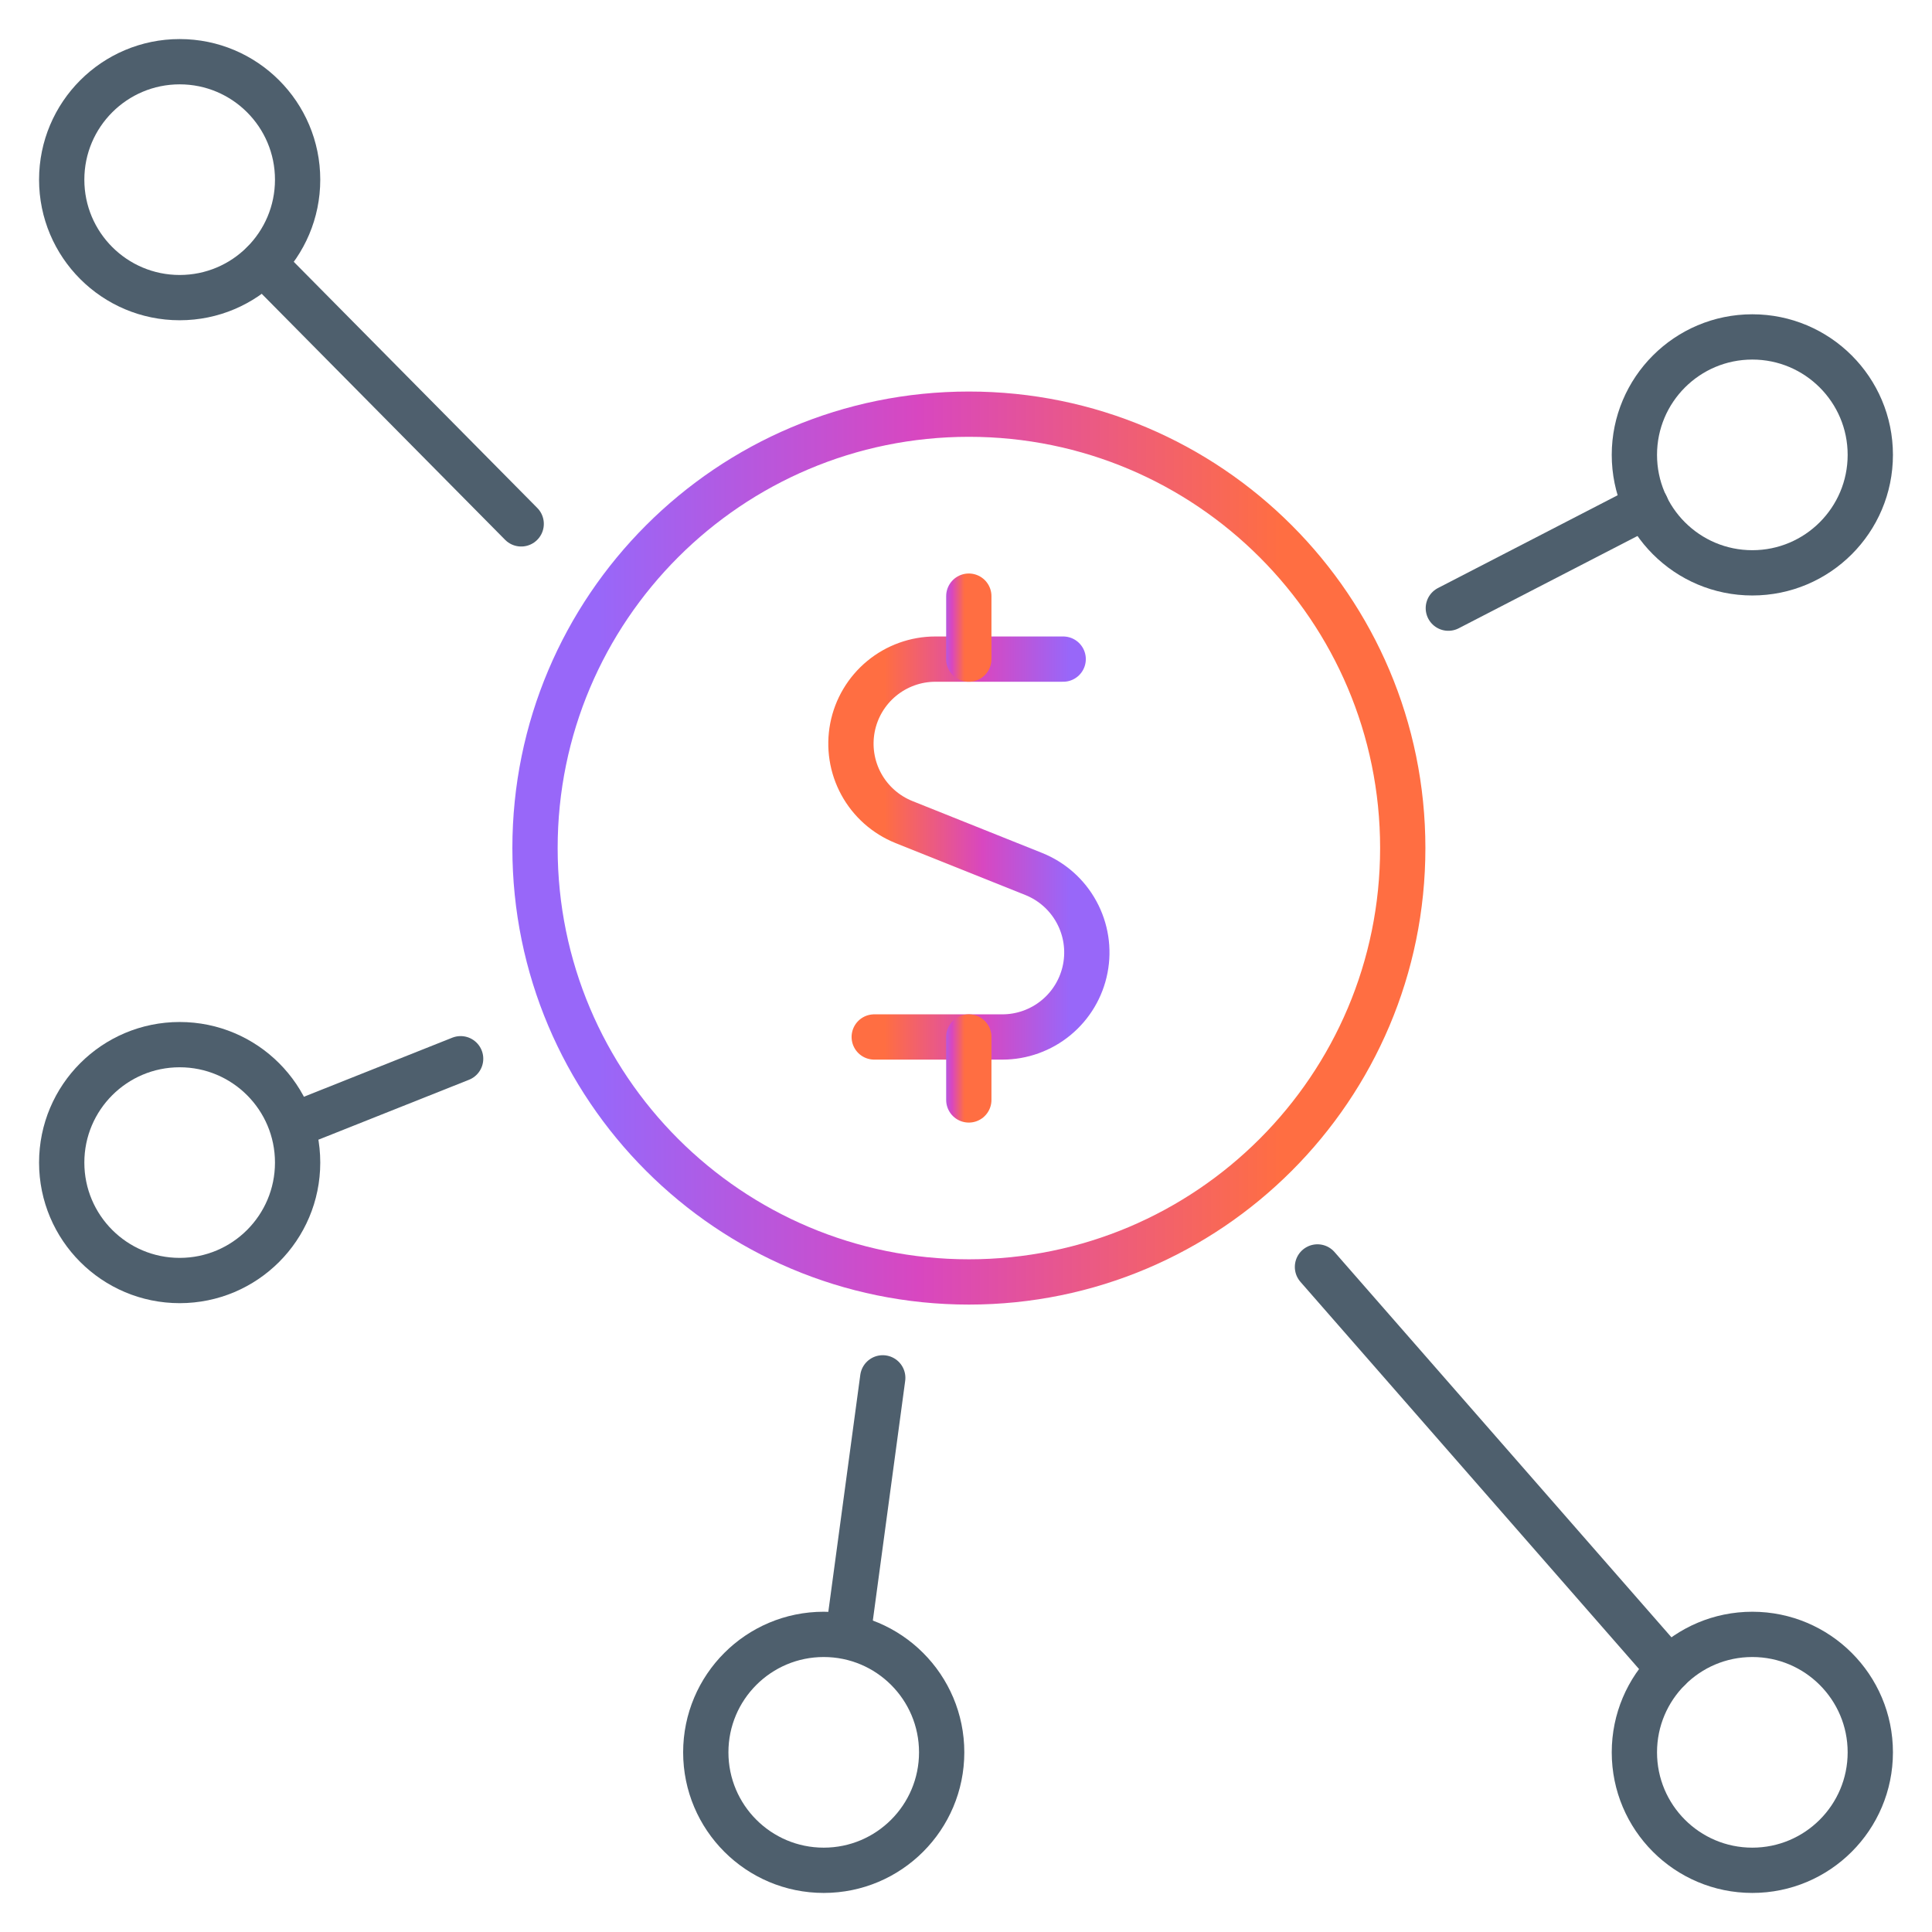
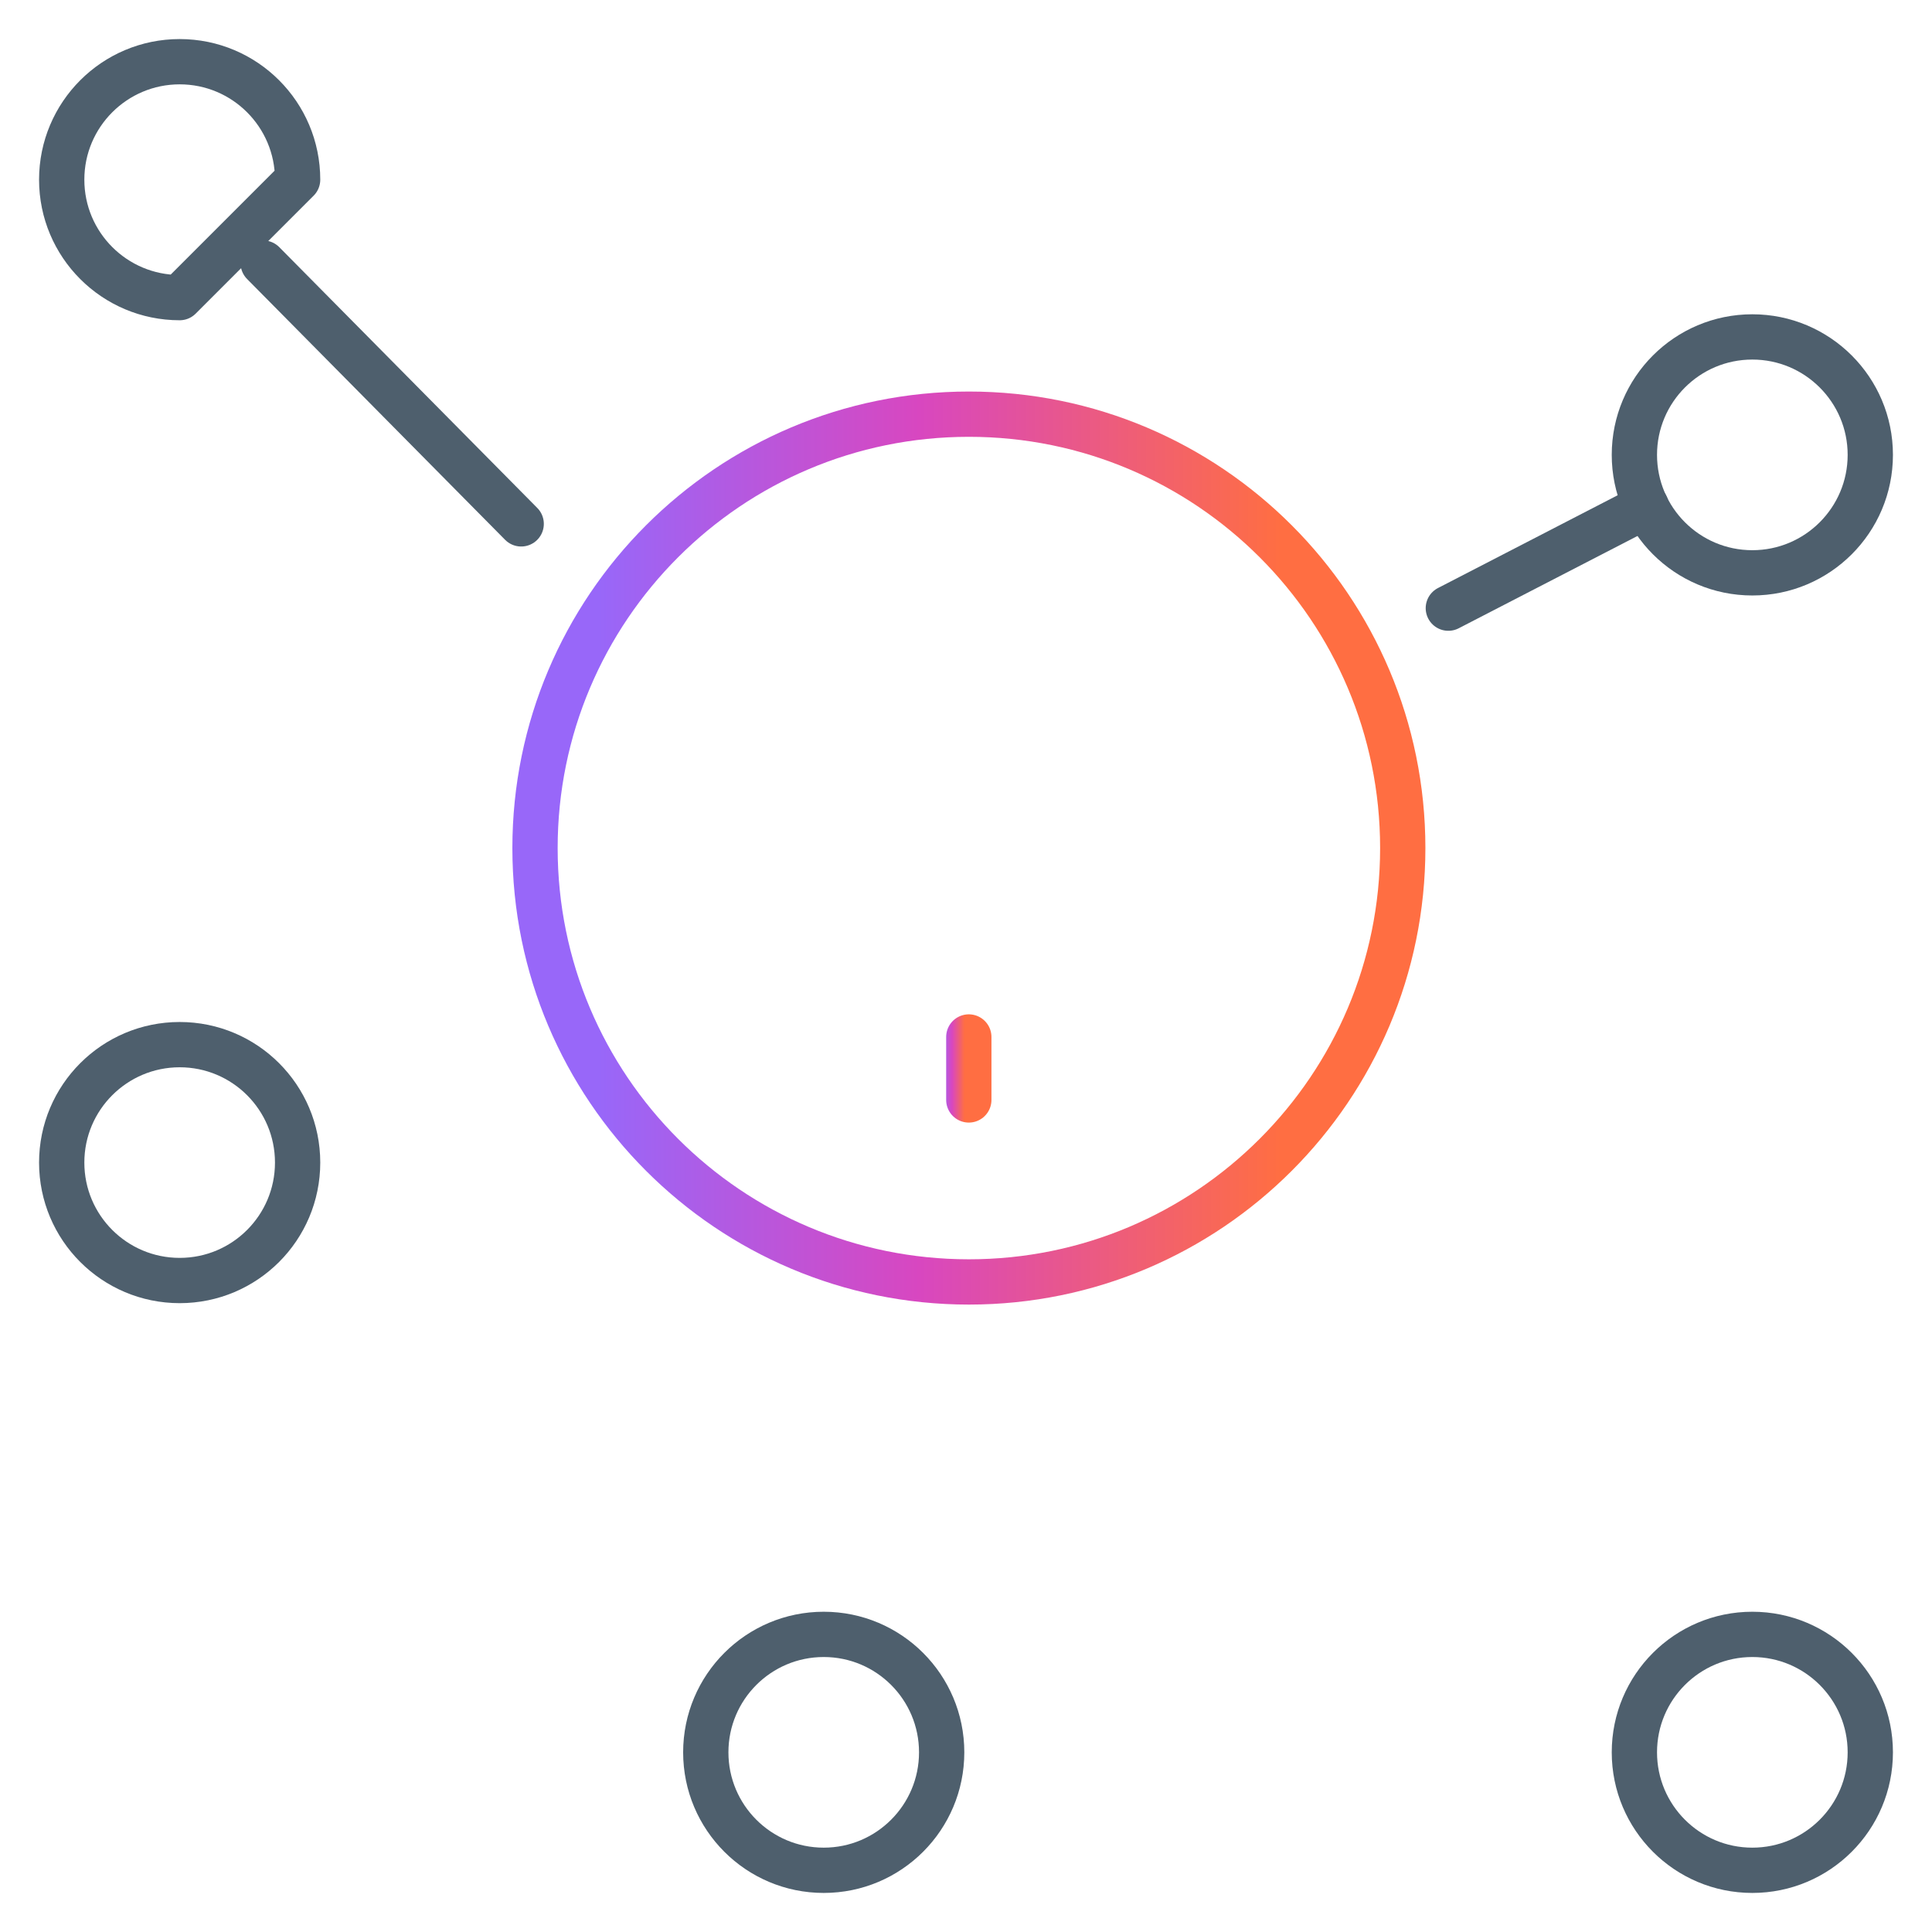
<svg xmlns="http://www.w3.org/2000/svg" width="64" height="64" viewBox="0 0 64 64" fill="none">
  <rect width="64" height="64" fill="white" />
  <path d="M32.096 42.466C24.158 42.466 17.723 36.031 17.723 28.093C17.723 20.155 24.158 13.72 32.096 13.72C40.033 13.72 46.468 20.155 46.468 28.093C46.468 36.031 40.033 42.466 32.096 42.466Z" stroke="url(#paint0_linear_126_287)" stroke-width="1.5" stroke-linecap="round" stroke-linejoin="round" />
-   <path d="M35.219 21.834H30.986C30.336 21.834 29.706 22.061 29.205 22.475C28.704 22.889 28.362 23.464 28.239 24.102C28.116 24.741 28.218 25.402 28.529 25.973C28.84 26.544 29.34 26.988 29.943 27.231L34.249 28.954C34.852 29.197 35.352 29.642 35.662 30.213C35.973 30.784 36.076 31.445 35.952 32.083C35.829 32.721 35.487 33.297 34.986 33.71C34.485 34.124 33.855 34.351 33.206 34.351H28.96" stroke="url(#paint1_linear_126_287)" stroke-width="1.5" stroke-linecap="round" stroke-linejoin="round" />
  <path d="M32.093 36.437V34.351" stroke="url(#paint2_linear_126_287)" stroke-width="1.5" stroke-linecap="round" stroke-linejoin="round" />
-   <path d="M32.093 21.834V19.748" stroke="url(#paint3_linear_126_287)" stroke-width="1.5" stroke-linecap="round" stroke-linejoin="round" />
  <path d="M58.048 18.976C55.89 18.976 54.141 17.226 54.141 15.068C54.141 12.911 55.89 11.161 58.048 11.161C60.206 11.161 61.956 12.911 61.956 15.068C61.956 17.226 60.206 18.976 58.048 18.976Z" stroke="#4E5F6D" stroke-width="1.5" stroke-linecap="round" stroke-linejoin="round" />
-   <path d="M5.952 9.859C3.794 9.859 2.044 8.11 2.044 5.952C2.044 3.794 3.794 2.044 5.952 2.044C8.11 2.044 9.859 3.794 9.859 5.952C9.859 8.11 8.11 9.859 5.952 9.859Z" stroke="#4E5F6D" stroke-width="1.5" stroke-linecap="round" stroke-linejoin="round" />
+   <path d="M5.952 9.859C3.794 9.859 2.044 8.11 2.044 5.952C2.044 3.794 3.794 2.044 5.952 2.044C8.11 2.044 9.859 3.794 9.859 5.952Z" stroke="#4E5F6D" stroke-width="1.5" stroke-linecap="round" stroke-linejoin="round" />
  <path d="M58.048 61.956C55.89 61.956 54.141 60.206 54.141 58.048C54.141 55.89 55.89 54.141 58.048 54.141C60.206 54.141 61.956 55.89 61.956 58.048C61.956 60.206 60.206 61.956 58.048 61.956Z" stroke="#4E5F6D" stroke-width="1.5" stroke-linecap="round" stroke-linejoin="round" />
  <path d="M27.287 61.956C25.129 61.956 23.38 60.206 23.38 58.048C23.38 55.89 25.129 54.141 27.287 54.141C29.445 54.141 31.194 55.89 31.194 58.048C31.194 60.206 29.445 61.956 27.287 61.956Z" stroke="#4E5F6D" stroke-width="1.5" stroke-linecap="round" stroke-linejoin="round" />
-   <path d="M55.287 55.284L43.643 41.969" stroke="#4E5F6D" stroke-width="1.5" stroke-linecap="round" stroke-linejoin="round" />
  <path d="M17.265 17.354L8.718 8.715" stroke="#4E5F6D" stroke-width="1.5" stroke-linecap="round" stroke-linejoin="round" />
  <path d="M54.532 16.762L47.978 20.146" stroke="#4E5F6D" stroke-width="1.5" stroke-linecap="round" stroke-linejoin="round" />
-   <path d="M9.698 37.285L15.259 35.072" stroke="#4E5F6D" stroke-width="1.5" stroke-linecap="round" stroke-linejoin="round" />
-   <path d="M28.095 54.141L29.242 45.643" stroke="#4E5F6D" stroke-width="1.5" stroke-linecap="round" stroke-linejoin="round" />
  <path d="M5.952 42.419C3.794 42.419 2.044 40.67 2.044 38.512C2.044 36.354 3.794 34.605 5.952 34.605C8.11 34.605 9.859 36.354 9.859 38.512C9.859 40.67 8.11 42.419 5.952 42.419Z" stroke="#4E5F6D" stroke-width="1.5" stroke-linecap="round" stroke-linejoin="round" />
  <defs>
    <linearGradient id="paint0_linear_126_287" x1="46.468" y1="28.093" x2="17.723" y2="28.093" gradientUnits="userSpaceOnUse">
      <stop offset="0.141" stop-color="#FF6E42" />
      <stop offset="0.557" stop-color="#D847C0" />
      <stop offset="0.927" stop-color="#9867F9" />
    </linearGradient>
    <linearGradient id="paint1_linear_126_287" x1="28.188" y1="28.093" x2="36.003" y2="28.093" gradientUnits="userSpaceOnUse">
      <stop offset="0.141" stop-color="#FF6E42" />
      <stop offset="0.557" stop-color="#D847C0" />
      <stop offset="0.927" stop-color="#9867F9" />
    </linearGradient>
    <linearGradient id="paint2_linear_126_287" x1="32.093" y1="35.394" x2="31.093" y2="35.394" gradientUnits="userSpaceOnUse">
      <stop offset="0.141" stop-color="#FF6E42" />
      <stop offset="0.557" stop-color="#D847C0" />
      <stop offset="0.927" stop-color="#9867F9" />
    </linearGradient>
    <linearGradient id="paint3_linear_126_287" x1="32.093" y1="20.791" x2="31.093" y2="20.791" gradientUnits="userSpaceOnUse">
      <stop offset="0.141" stop-color="#FF6E42" />
      <stop offset="0.557" stop-color="#D847C0" />
      <stop offset="0.927" stop-color="#9867F9" />
    </linearGradient>
  </defs>
</svg>